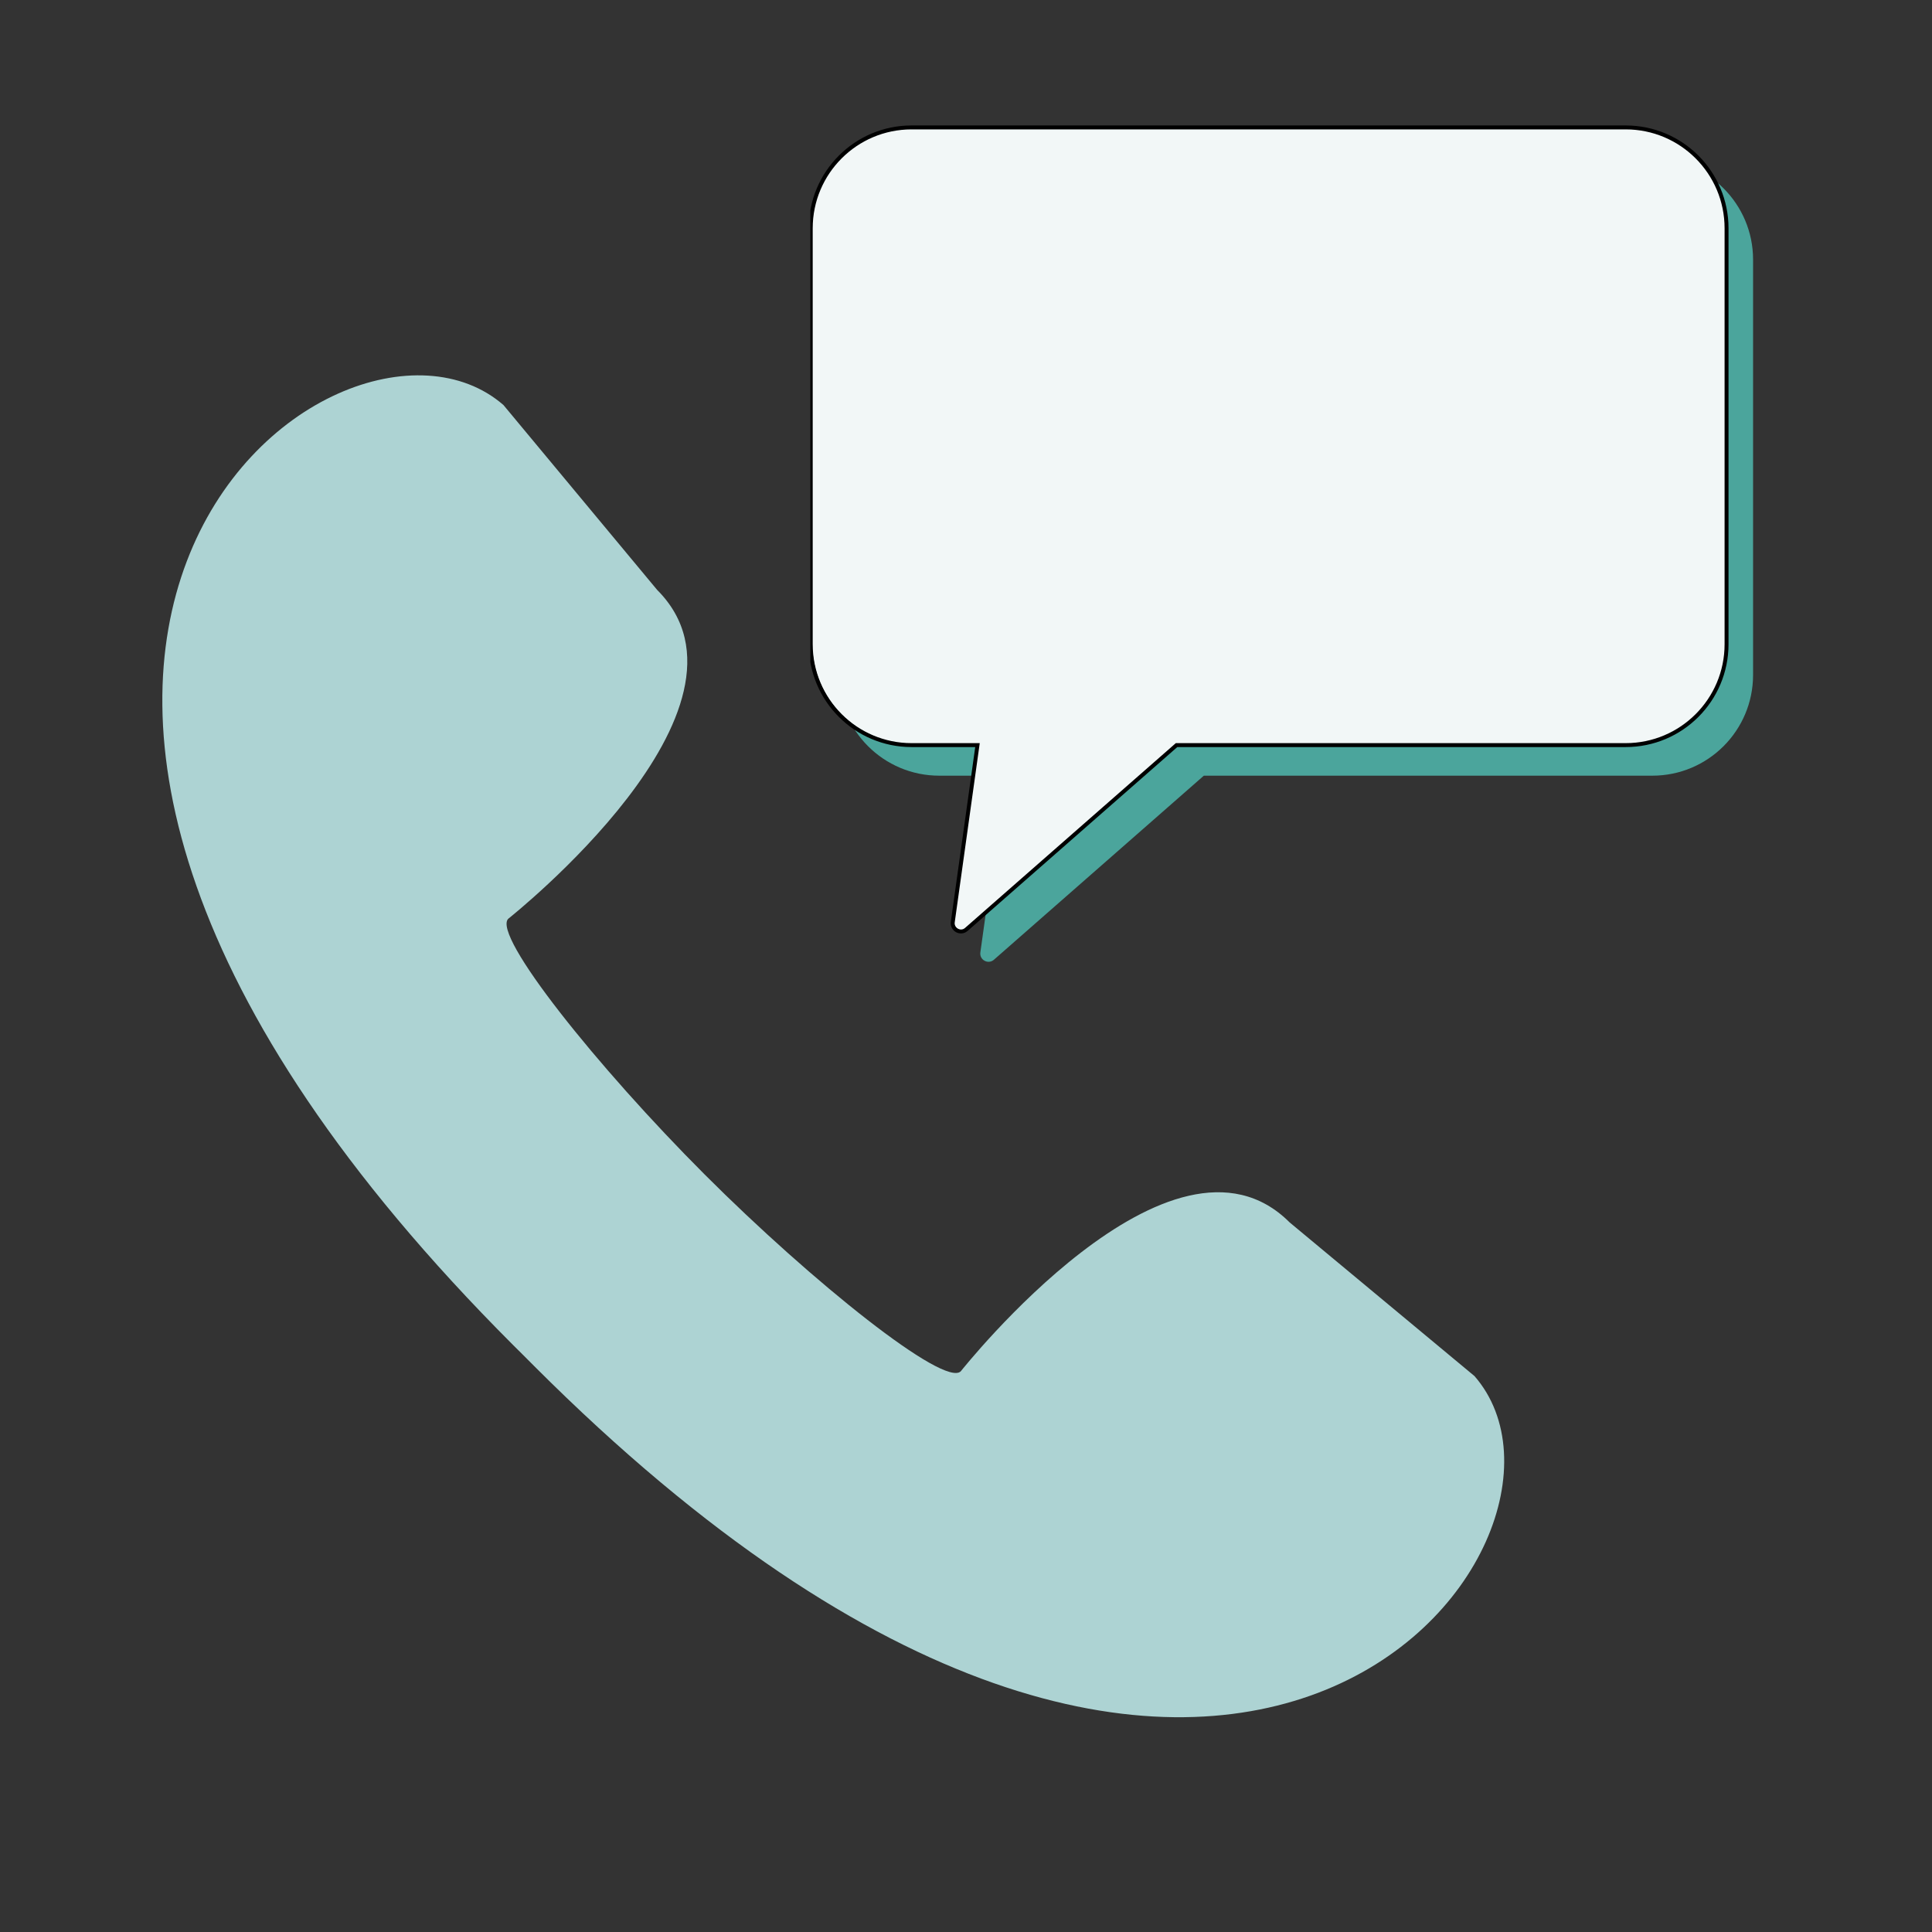
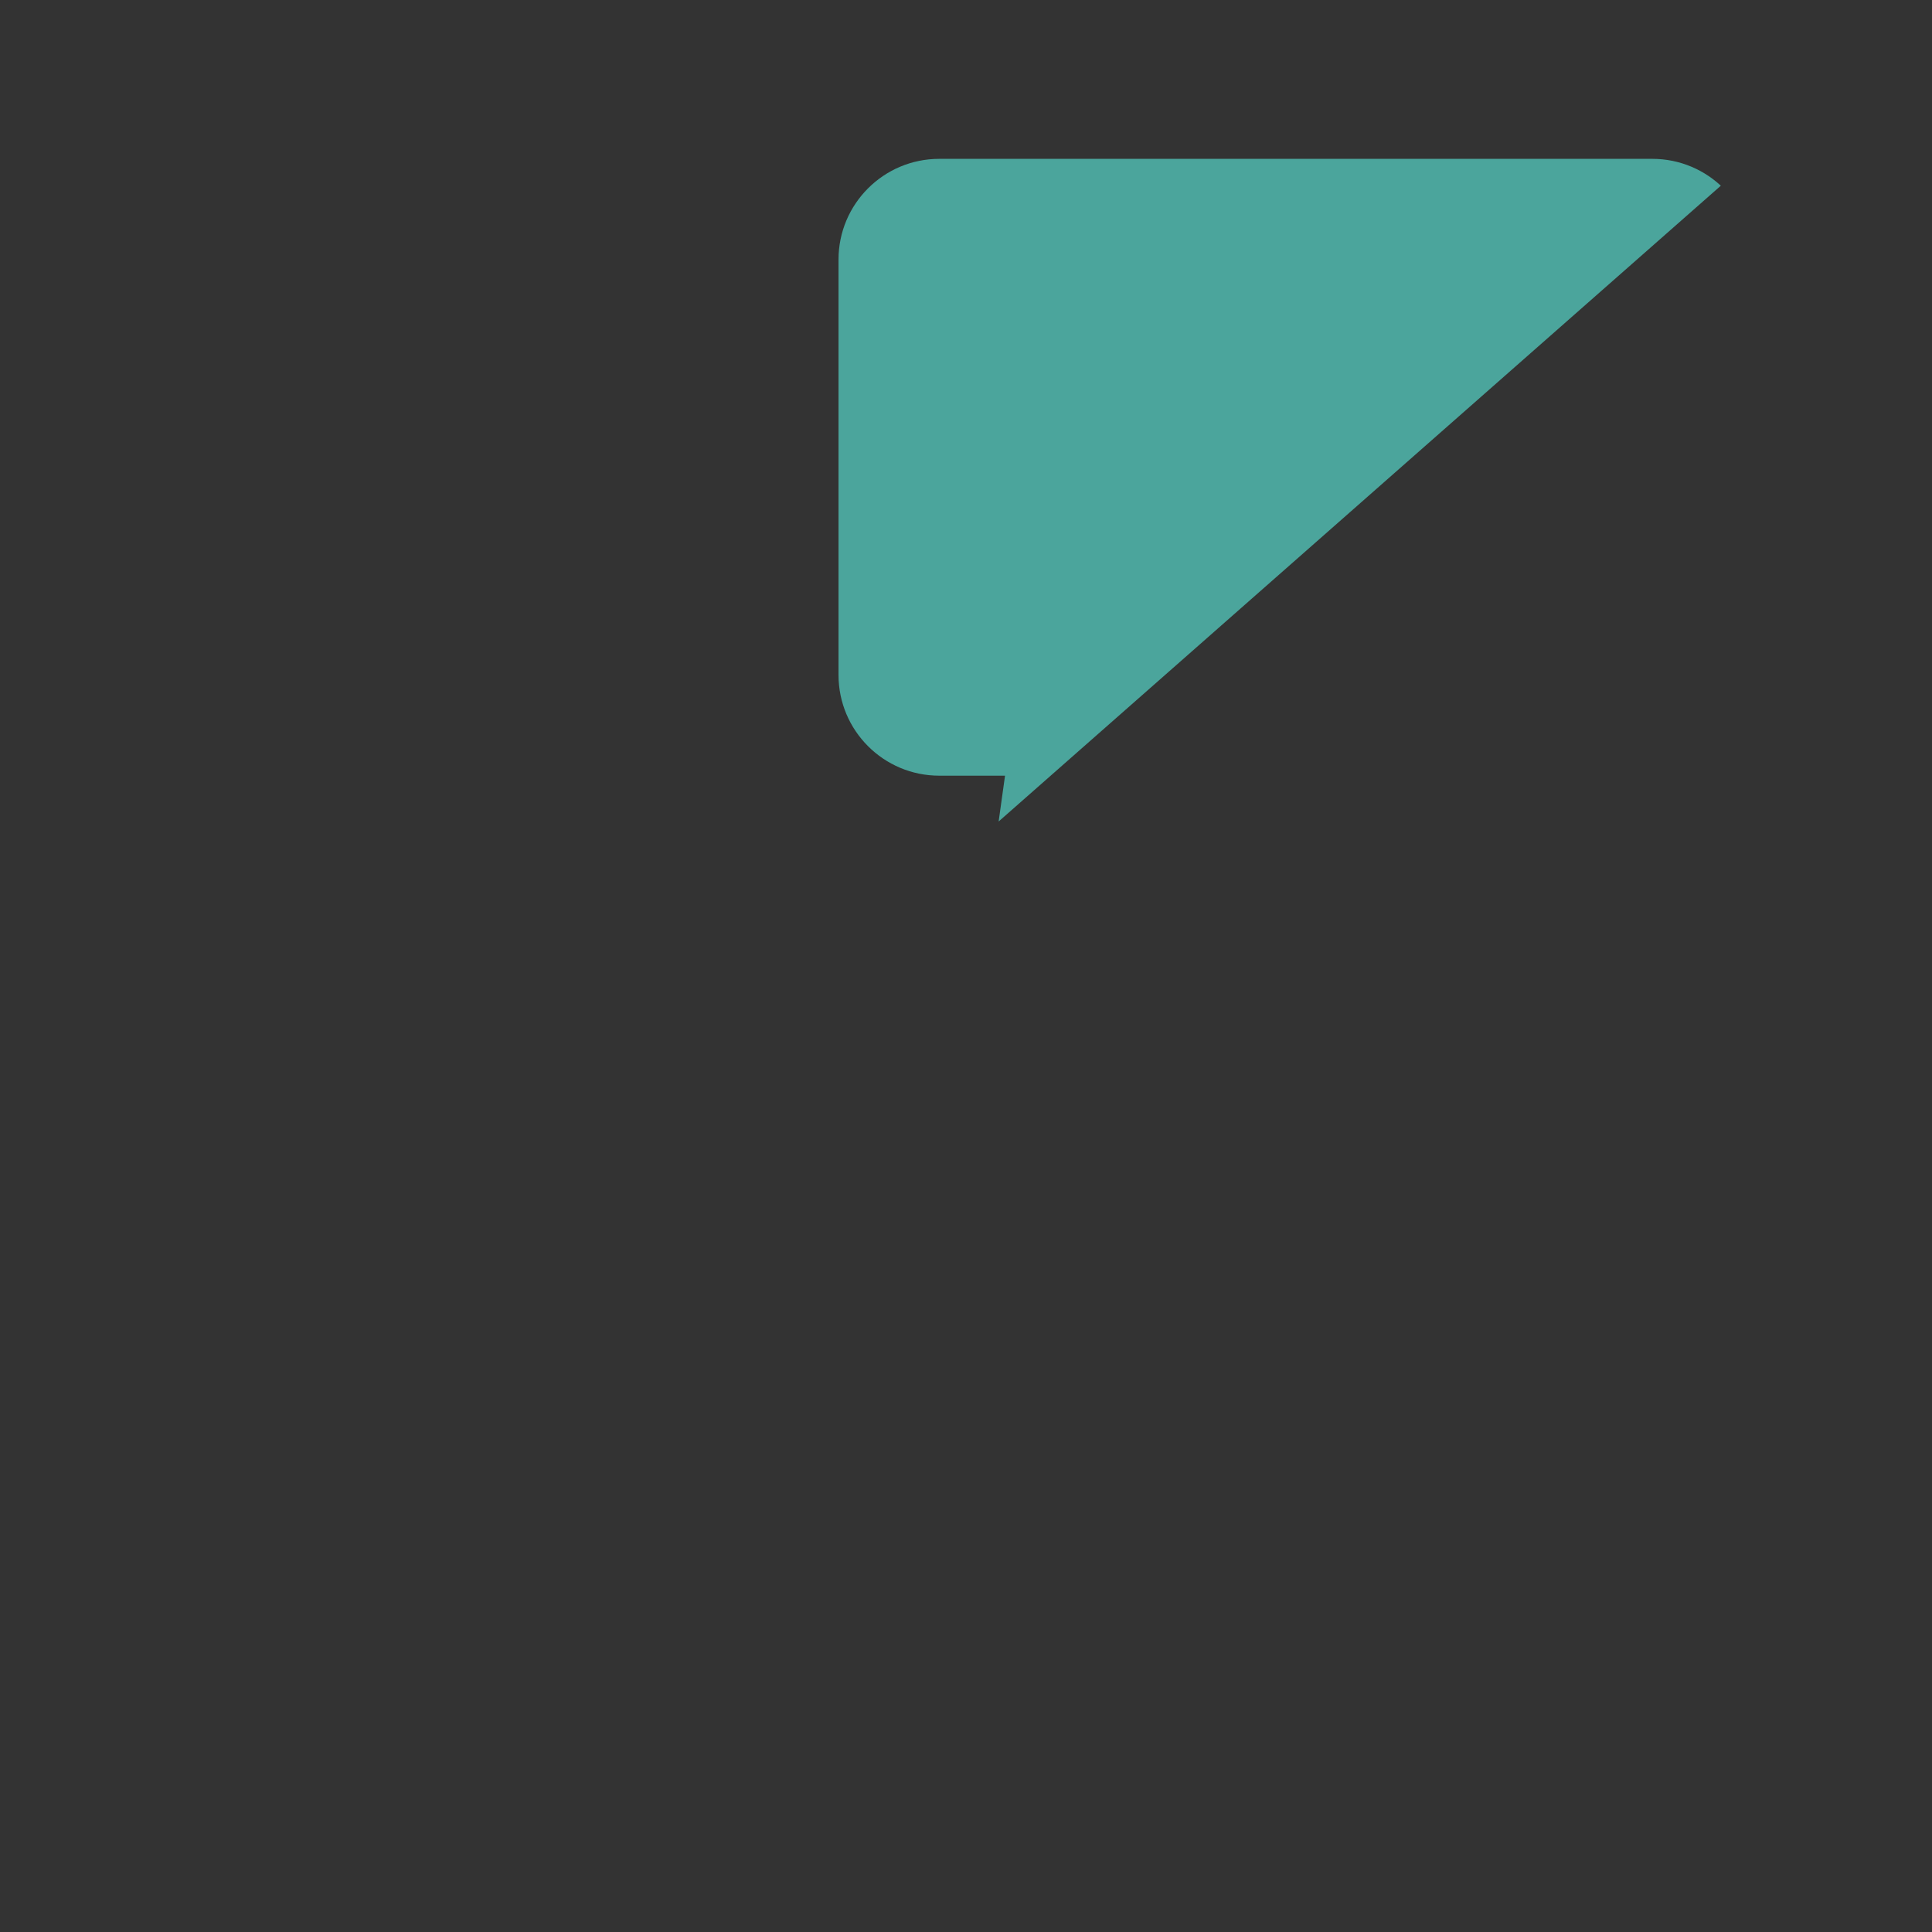
<svg xmlns="http://www.w3.org/2000/svg" width="1080" viewBox="0 0 810 810" height="1080" preserveAspectRatio="xMidYMid meet">
  <rect x="0" y="0" width="810" height="810" fill="#333333" stroke="none" />
  <defs>
    <clipPath id="ebf18637e5">
-       <path d="M 351 66 L 734.934 66 L 734.934 404 L 351 404 Z M 351 66 " clip-rule="nonzero" />
+       <path d="M 351 66 L 734.934 66 L 351 404 Z M 351 66 " clip-rule="nonzero" />
    </clipPath>
    <clipPath id="85e15d452b">
-       <path d="M 339.742 52.5 L 734 52.5 L 734 400 L 339.742 400 Z M 339.742 52.5 " clip-rule="nonzero" />
-     </clipPath>
+       </clipPath>
  </defs>
-   <path fill="#add3d3" d="M 618.188 576.926 L 540.699 512.508 C 491.207 463.016 403.074 574.672 402.809 574.918 C 395.941 581.785 340.695 537.652 295.516 492.488 C 250.355 447.309 206.223 392.066 213.09 385.199 C 213.355 384.934 324.988 296.797 275.5 247.305 L 211.082 169.82 C 141.672 109.316 -75 273.777 215.211 564.004 C 216.672 565.449 218.148 566.906 219.621 568.383 C 221.102 569.859 222.559 571.336 224.02 572.797 C 514.23 863.008 678.688 646.352 618.188 576.926 " fill-opacity="1" fill-rule="nonzero" />
  <g clip-path="url(#ebf18637e5)">
    <path fill="#4ba59c" d="M 692.742 66.598 C 716.07 66.598 734.984 85.508 734.984 108.836 L 734.984 282.969 C 734.984 306.297 716.07 325.207 692.742 325.207 L 504.711 325.207 L 416.707 402.371 C 414.305 404.477 410.578 402.465 411.02 399.301 L 421.363 325.207 L 393.789 325.207 C 370.461 325.207 351.551 306.297 351.551 282.969 L 351.551 108.836 C 351.551 85.508 370.461 66.598 393.789 66.598 Z M 692.742 66.598 " fill-opacity="1" fill-rule="evenodd" />
  </g>
-   <path fill="#f2f7f7" d="M 681.711 53.324 C 705.039 53.324 723.949 72.234 723.949 95.562 L 723.949 269.691 C 723.949 293.023 705.039 311.934 681.707 311.934 L 493.676 311.934 L 405.672 389.094 C 403.27 391.203 399.543 389.191 399.984 386.027 L 410.328 311.934 L 382.754 311.934 C 359.426 311.934 340.516 293.023 340.516 269.691 L 340.516 95.562 C 340.516 72.234 359.426 53.324 382.754 53.324 Z M 681.711 53.324 " fill-opacity="1" fill-rule="nonzero" />
  <g clip-path="url(#85e15d452b)">
    <path stroke-linecap="butt" transform="matrix(-0.165, 0, 0, 0.165, 784.909, -18.847)" fill="none" stroke-linejoin="miter" d="M 626.303 438.002 C 484.726 438.002 369.962 552.767 369.962 694.344 L 369.962 1751.121 C 369.962 1892.722 484.726 2007.486 626.327 2007.486 L 1767.477 2007.486 L 2301.567 2475.766 C 2316.147 2488.568 2338.763 2476.359 2336.084 2457.157 L 2273.309 2007.486 L 2440.655 2007.486 C 2582.232 2007.486 2696.996 1892.722 2696.996 1751.121 L 2696.996 694.344 C 2696.996 552.767 2582.232 438.002 2440.655 438.002 Z M 626.303 438.002 " stroke="#000000" stroke-width="10" stroke-opacity="1" stroke-miterlimit="4" />
  </g>
</svg>